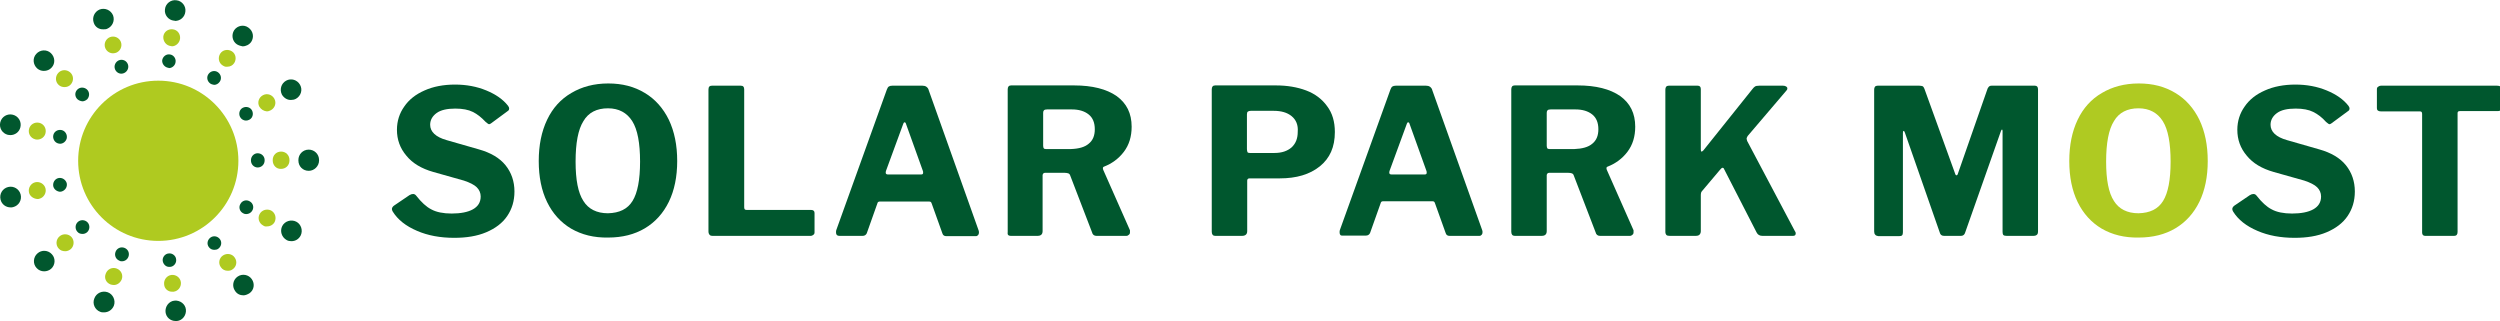
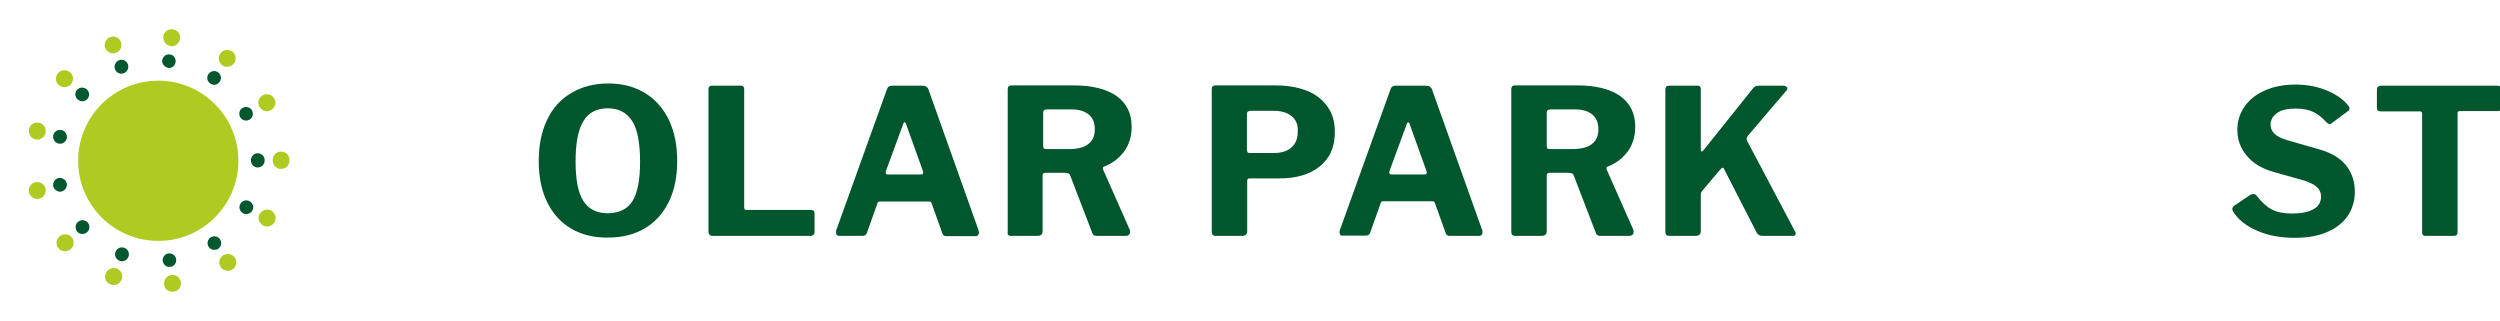
<svg xmlns="http://www.w3.org/2000/svg" version="1.1" id="Vrstva_1" x="0px" y="0px" viewBox="0 0 895.6 115" style="enable-background:new 0 0 895.6 115;" xml:space="preserve">
  <style type="text/css">
	.st0{fill:#01572E;}
	.st1{fill:#AFCA20;}
	.st2{fill:#00572E;}
	.st3{fill:#AFCA22;}
</style>
  <g id="XMLID_1_">
    <g id="XMLID_127_">
-       <path id="XMLID_210_" class="st0" d="M59.3,111.8c-0.2-2,1.2-3.9,3.2-4.1l0,0c2-0.2,3.9,1.2,4.1,3.2l0,0c0.2,2-1.2,3.9-3.2,4.1    l0,0c-0.2,0-0.3,0-0.5,0l0,0C61.1,115,59.5,113.7,59.3,111.8z M35.9,111.7c-1.9-0.7-2.9-2.9-2.1-4.8l0,0c0.7-1.9,2.8-2.9,4.8-2.2    l0,0c1.9,0.7,2.9,2.9,2.2,4.8l0,0c-0.6,1.5-2,2.4-3.5,2.4l0,0C36.8,111.9,36.3,111.9,35.9,111.7z M84.2,104.2    c-1.2-1.7-0.7-4,0.9-5.1l0,0c1.7-1.2,4-0.7,5.1,0.9l0,0c1.2,1.7,0.8,4-0.9,5.1l0,0c-0.7,0.4-1.4,0.7-2.1,0.7l0,0    C86,105.8,84.9,105.3,84.2,104.2z M13.1,96c-1.4-1.5-1.2-3.9,0.3-5.2l0,0c1.5-1.4,3.9-1.2,5.2,0.3l0,0c1.4,1.5,1.2,3.9-0.3,5.2    l0,0c-0.7,0.6-1.6,0.9-2.5,0.9l0,0C14.8,97.2,13.8,96.8,13.1,96z M102.7,86c-1.8-1-2.5-3.2-1.6-5l0,0c0.9-1.8,3.2-2.5,5-1.6l0,0    c1.8,0.9,2.5,3.2,1.6,5l0,0c-0.7,1.3-1.9,2-3.3,2l0,0C103.8,86.4,103.2,86.3,102.7,86z M0.2,71.5c-0.5-2,0.7-4,2.7-4.5l0,0    c2-0.5,4,0.7,4.5,2.7l0,0c0.5,2-0.7,4-2.7,4.5l0,0c-0.3,0.1-0.6,0.1-0.9,0.1l0,0C2.1,74.3,0.6,73.2,0.2,71.5z M106.9,57.5    C106.9,57.5,106.9,57.5,106.9,57.5L106.9,57.5c0-0.1,0-0.2,0-0.2l0,0c0-2,1.6-3.7,3.7-3.7l0,0c2,0,3.7,1.6,3.7,3.7l0,0    c0,0,0,0.1,0,0.1l0,0c0,0,0,0.1,0,0.1l0,0c0,2-1.7,3.7-3.7,3.7l0,0C108.5,61.2,106.9,59.6,106.9,57.5z M2.8,48.3    c-2-0.5-3.2-2.5-2.7-4.5l0,0c0.5-2,2.5-3.2,4.5-2.7l0,0c2,0.5,3.2,2.5,2.7,4.5l0,0c-0.4,1.7-1.9,2.8-3.6,2.8l0,0    C3.4,48.4,3.1,48.3,2.8,48.3z M101,33.9c-0.9-1.8-0.3-4,1.5-5l0,0c1.8-1,4-0.3,5,1.5l0,0c1,1.8,0.3,4-1.5,5l0,0    c-0.6,0.3-1.1,0.4-1.7,0.4l0,0C103,35.9,101.7,35.1,101,33.9z M13.3,24.5c-1.5-1.4-1.7-3.7-0.3-5.2l0,0c1.3-1.5,3.7-1.7,5.2-0.3    l0,0c1.5,1.4,1.7,3.7,0.3,5.2l0,0c-0.7,0.8-1.7,1.2-2.8,1.2l0,0C14.8,25.4,14,25.1,13.3,24.5z M84.9,15.9c-1.7-1.1-2.1-3.4-1-5.1    l0,0c1.2-1.7,3.5-2.1,5.1-0.9l0,0c1.7,1.2,2.1,3.4,1,5.1l0,0c-0.7,1-1.9,1.6-3.1,1.6l0,0C86.3,16.5,85.6,16.3,84.9,15.9z     M33.6,8.2c-0.7-1.9,0.2-4,2.1-4.8l0,0l0,0l0,0c1.9-0.7,4,0.2,4.8,2.1l0,0c0.7,1.9-0.2,4-2.1,4.8l0,0c-0.4,0.2-0.9,0.2-1.3,0.2    l0,0C35.5,10.6,34.1,9.7,33.6,8.2z M62.3,7.4c-2-0.2-3.5-2.1-3.2-4.1l0,0c0.2-2,2.1-3.5,4.1-3.2l0,0l0,0l0,0    c2,0.2,3.5,2.1,3.2,4.1l0,0c-0.2,1.9-1.8,3.3-3.7,3.3l0,0C62.6,7.4,62.5,7.4,62.3,7.4z" />
-     </g>
+       </g>
    <g id="XMLID_14_">
-       <path id="XMLID_196_" class="st1" d="M58.8,101.9c-0.2-1.7,1-3.2,2.6-3.4l0,0c1.7-0.2,3.2,1,3.4,2.6l0,0c0.2,1.7-1,3.2-2.6,3.4    l0,0c-0.1,0-0.2,0-0.4,0l0,0C60.3,104.6,58.9,103.5,58.8,101.9z M39.6,101.9c-1.6-0.6-2.4-2.3-1.7-3.9l0,0    c0.6-1.6,2.3-2.4,3.9-1.8l0,0c1.6,0.6,2.4,2.3,1.8,3.9l0,0c-0.5,1.2-1.6,2-2.8,2l0,0C40.3,102.1,40,102,39.6,101.9z M79.1,95.7    c-1-1.4-0.6-3.3,0.8-4.2l0,0c1.4-0.9,3.3-0.6,4.2,0.8l0,0c1,1.4,0.6,3.3-0.8,4.2l0,0c-0.5,0.4-1.1,0.5-1.7,0.5l0,0    C80.6,97,79.7,96.6,79.1,95.7z M21,89c-1.1-1.2-1-3.2,0.3-4.3l0,0c1.2-1.1,3.2-1,4.3,0.2l0,0c1.1,1.2,1,3.2-0.2,4.3l0,0    c-0.6,0.5-1.3,0.8-2,0.8l0,0C22.4,90,21.6,89.7,21,89z M94.3,80.8c-1.5-0.8-2.1-2.6-1.3-4.1l0,0c0.8-1.5,2.6-2,4.1-1.3l0,0    c1.5,0.8,2,2.6,1.3,4.1l0,0c-0.5,1-1.6,1.6-2.7,1.6l0,0C95.2,81.2,94.7,81.1,94.3,80.8z M10.4,69c-0.4-1.6,0.6-3.3,2.2-3.7l0,0    c1.6-0.4,3.3,0.6,3.7,2.2l0,0c0.4,1.6-0.6,3.3-2.2,3.7l0,0c-0.2,0.1-0.5,0.1-0.7,0.1l0,0C12,71.2,10.7,70.3,10.4,69z M97.7,57.5    L97.7,57.5C97.7,57.5,97.7,57.5,97.7,57.5L97.7,57.5c0-0.1,0-0.1,0-0.2l0,0c0-1.7,1.3-3,3-3l0,0c1.7,0,3,1.3,3,3l0,0    c0,0,0,0.1,0,0.1l0,0c0,0,0,0.1,0,0.1l0,0c0,1.7-1.3,3-3,3l0,0C99,60.6,97.7,59.2,97.7,57.5z M12.6,49.9c-1.6-0.4-2.6-2-2.2-3.7    l0,0c0,0,0,0,0,0l0,0c0.4-1.6,2-2.6,3.7-2.2l0,0c1.6,0.4,2.6,2,2.2,3.7l0,0c-0.3,1.4-1.6,2.3-2.9,2.3l0,0C13,50,12.8,50,12.6,49.9    z M92.9,38.2c-0.8-1.5-0.2-3.3,1.3-4.1l0,0c1.5-0.8,3.3-0.2,4.1,1.3l0,0c0.8,1.5,0.2,3.3-1.3,4.1l0,0c-0.4,0.2-0.9,0.4-1.4,0.4    l0,0C94.5,39.8,93.5,39.2,92.9,38.2z M21.1,30.5c-1.3-1.1-1.4-3-0.3-4.3l0,0c1.1-1.3,3-1.4,4.3-0.3l0,0c1.3,1.1,1.4,3,0.3,4.3l0,0    c-0.6,0.7-1.4,1-2.3,1l0,0C22.4,31.2,21.7,31,21.1,30.5z M79.7,23.4c-1.4-0.9-1.7-2.8-0.8-4.2l0,0c0.9-1.4,2.8-1.7,4.2-0.8l0,0    l0,0l0,0c1.4,0.9,1.7,2.8,0.8,4.2l0,0c-0.6,0.9-1.5,1.3-2.5,1.3l0,0C80.8,24,80.3,23.8,79.7,23.4z M37.7,17.2    c-0.6-1.6,0.2-3.3,1.7-3.9l0,0c1.6-0.6,3.3,0.2,3.9,1.7l0,0c0.6,1.6-0.2,3.3-1.7,3.9l0,0c-0.4,0.1-0.7,0.2-1.1,0.2l0,0    C39.3,19.1,38.2,18.4,37.7,17.2z M61.2,16.5c-1.7-0.2-2.8-1.7-2.7-3.4l0,0c0.2-1.7,1.7-2.8,3.4-2.6l0,0c1.7,0.2,2.8,1.7,2.6,3.4    l0,0c-0.2,1.5-1.5,2.7-3,2.7l0,0C61.5,16.5,61.3,16.5,61.2,16.5z" />
+       <path id="XMLID_196_" class="st1" d="M58.8,101.9c-0.2-1.7,1-3.2,2.6-3.4l0,0c1.7-0.2,3.2,1,3.4,2.6l0,0c0.2,1.7-1,3.2-2.6,3.4    l0,0c-0.1,0-0.2,0-0.4,0l0,0C60.3,104.6,58.9,103.5,58.8,101.9M39.6,101.9c-1.6-0.6-2.4-2.3-1.7-3.9l0,0    c0.6-1.6,2.3-2.4,3.9-1.8l0,0c1.6,0.6,2.4,2.3,1.8,3.9l0,0c-0.5,1.2-1.6,2-2.8,2l0,0C40.3,102.1,40,102,39.6,101.9z M79.1,95.7    c-1-1.4-0.6-3.3,0.8-4.2l0,0c1.4-0.9,3.3-0.6,4.2,0.8l0,0c1,1.4,0.6,3.3-0.8,4.2l0,0c-0.5,0.4-1.1,0.5-1.7,0.5l0,0    C80.6,97,79.7,96.6,79.1,95.7z M21,89c-1.1-1.2-1-3.2,0.3-4.3l0,0c1.2-1.1,3.2-1,4.3,0.2l0,0c1.1,1.2,1,3.2-0.2,4.3l0,0    c-0.6,0.5-1.3,0.8-2,0.8l0,0C22.4,90,21.6,89.7,21,89z M94.3,80.8c-1.5-0.8-2.1-2.6-1.3-4.1l0,0c0.8-1.5,2.6-2,4.1-1.3l0,0    c1.5,0.8,2,2.6,1.3,4.1l0,0c-0.5,1-1.6,1.6-2.7,1.6l0,0C95.2,81.2,94.7,81.1,94.3,80.8z M10.4,69c-0.4-1.6,0.6-3.3,2.2-3.7l0,0    c1.6-0.4,3.3,0.6,3.7,2.2l0,0c0.4,1.6-0.6,3.3-2.2,3.7l0,0c-0.2,0.1-0.5,0.1-0.7,0.1l0,0C12,71.2,10.7,70.3,10.4,69z M97.7,57.5    L97.7,57.5C97.7,57.5,97.7,57.5,97.7,57.5L97.7,57.5c0-0.1,0-0.1,0-0.2l0,0c0-1.7,1.3-3,3-3l0,0c1.7,0,3,1.3,3,3l0,0    c0,0,0,0.1,0,0.1l0,0c0,0,0,0.1,0,0.1l0,0c0,1.7-1.3,3-3,3l0,0C99,60.6,97.7,59.2,97.7,57.5z M12.6,49.9c-1.6-0.4-2.6-2-2.2-3.7    l0,0c0,0,0,0,0,0l0,0c0.4-1.6,2-2.6,3.7-2.2l0,0c1.6,0.4,2.6,2,2.2,3.7l0,0c-0.3,1.4-1.6,2.3-2.9,2.3l0,0C13,50,12.8,50,12.6,49.9    z M92.9,38.2c-0.8-1.5-0.2-3.3,1.3-4.1l0,0c1.5-0.8,3.3-0.2,4.1,1.3l0,0c0.8,1.5,0.2,3.3-1.3,4.1l0,0c-0.4,0.2-0.9,0.4-1.4,0.4    l0,0C94.5,39.8,93.5,39.2,92.9,38.2z M21.1,30.5c-1.3-1.1-1.4-3-0.3-4.3l0,0c1.1-1.3,3-1.4,4.3-0.3l0,0c1.3,1.1,1.4,3,0.3,4.3l0,0    c-0.6,0.7-1.4,1-2.3,1l0,0C22.4,31.2,21.7,31,21.1,30.5z M79.7,23.4c-1.4-0.9-1.7-2.8-0.8-4.2l0,0c0.9-1.4,2.8-1.7,4.2-0.8l0,0    l0,0l0,0c1.4,0.9,1.7,2.8,0.8,4.2l0,0c-0.6,0.9-1.5,1.3-2.5,1.3l0,0C80.8,24,80.3,23.8,79.7,23.4z M37.7,17.2    c-0.6-1.6,0.2-3.3,1.7-3.9l0,0c1.6-0.6,3.3,0.2,3.9,1.7l0,0c0.6,1.6-0.2,3.3-1.7,3.9l0,0c-0.4,0.1-0.7,0.2-1.1,0.2l0,0    C39.3,19.1,38.2,18.4,37.7,17.2z M61.2,16.5c-1.7-0.2-2.8-1.7-2.7-3.4l0,0c0.2-1.7,1.7-2.8,3.4-2.6l0,0c1.7,0.2,2.8,1.7,2.6,3.4    l0,0c-0.2,1.5-1.5,2.7-3,2.7l0,0C61.5,16.5,61.3,16.5,61.2,16.5z" />
    </g>
    <g id="XMLID_2_">
      <path id="XMLID_3_" class="st0" d="M58.3,93.5c-0.2-1.3,0.8-2.6,2.1-2.7l0,0c1.3-0.2,2.6,0.8,2.7,2.1l0,0c0.2,1.3-0.8,2.6-2.1,2.7    l0,0c-0.1,0-0.2,0-0.3,0l0,0C59.5,95.7,58.5,94.7,58.3,93.5z M42.8,93.4L42.8,93.4L42.8,93.4c-1.3-0.5-1.9-1.9-1.4-3.2l0,0    c0.5-1.3,1.9-1.9,3.2-1.4l0,0c1.3,0.5,1.9,1.9,1.4,3.2l0,0c-0.4,1-1.3,1.6-2.3,1.6l0,0C43.4,93.6,43.1,93.6,42.8,93.4z M74.8,88.5    c-0.8-1.1-0.5-2.6,0.6-3.4l0,0c1.1-0.8,2.6-0.5,3.4,0.6l0,0c0.8,1.1,0.5,2.6-0.6,3.4l0,0c-0.4,0.3-0.9,0.4-1.4,0.4l0,0    C76,89.5,75.3,89.2,74.8,88.5z M27.7,83c-0.9-1-0.8-2.6,0.2-3.5l0,0c1-0.9,2.6-0.8,3.5,0.2l0,0c0.9,1,0.8,2.6-0.2,3.5l0,0    c-0.5,0.4-1,0.6-1.6,0.6l0,0C28.8,83.8,28.2,83.6,27.7,83z M87.1,76.4c-1.2-0.6-1.7-2.1-1-3.3l0,0c0.6-1.2,2.1-1.7,3.3-1l0,0    c1.2,0.6,1.7,2.1,1,3.3l0,0c-0.4,0.8-1.3,1.3-2.2,1.3l0,0C87.8,76.7,87.4,76.6,87.1,76.4z M19.1,66.8c-0.3-1.3,0.5-2.7,1.8-3l0,0    c1.3-0.3,2.6,0.5,3,1.8l0,0c0.3,1.3-0.5,2.6-1.8,3l0,0c-0.2,0-0.4,0.1-0.6,0.1l0,0C20.4,68.6,19.4,67.9,19.1,66.8z M89.9,57.5    C89.9,57.5,89.9,57.5,89.9,57.5L89.9,57.5c0-0.1,0-0.1,0-0.1l0,0c0-1.4,1.1-2.5,2.4-2.5l0,0c1.4,0,2.5,1.1,2.5,2.4l0,0l0,0l0,0    c0,0,0,0,0,0.1l0,0c0,0,0,0,0,0.1l0,0c0,1.4-1.1,2.5-2.5,2.5l0,0C91,60,89.9,58.9,89.9,57.5z M20.9,51.4c-1.3-0.3-2.1-1.7-1.8-3    l0,0c0.3-1.3,1.6-2.1,3-1.8l0,0c1.3,0.3,2.1,1.7,1.8,3l0,0c-0.3,1.1-1.3,1.9-2.4,1.9l0,0C21.3,51.5,21.1,51.4,20.9,51.4z M86,41.9    c-0.6-1.2-0.2-2.7,1-3.3l0,0c1.2-0.6,2.7-0.2,3.3,1l0,0c0.6,1.2,0.2,2.7-1,3.3l0,0c-0.4,0.2-0.8,0.3-1.2,0.3l0,0    C87.3,43.2,86.4,42.7,86,41.9z M27.8,35.6c-1-0.9-1.1-2.4-0.2-3.4l0,0l0,0l0,0c0.9-1,2.4-1.1,3.5-0.2l0,0c1,0.9,1.1,2.4,0.2,3.5    l0,0c-0.5,0.5-1.2,0.8-1.8,0.8l0,0C28.8,36.2,28.3,36,27.8,35.6z M75.3,29.9L75.3,29.9c-1.1-0.8-1.4-2.3-0.6-3.4l0,0    c0.8-1.1,2.3-1.4,3.4-0.6l0,0c1.1,0.8,1.4,2.3,0.6,3.4l0,0c-0.5,0.7-1.2,1.1-2,1.1l0,0C76.2,30.3,75.7,30.2,75.3,29.9z M41.2,24.8    c-0.5-1.3,0.2-2.7,1.4-3.2l0,0c1.3-0.5,2.7,0.1,3.2,1.4l0,0c0.5,1.3-0.2,2.7-1.4,3.2l0,0c-0.3,0.1-0.6,0.2-0.9,0.2l0,0    C42.5,26.4,41.6,25.8,41.2,24.8z M60.3,24.3c-1.3-0.2-2.3-1.4-2.2-2.7l0,0c0.2-1.3,1.4-2.3,2.7-2.1l0,0c1.3,0.1,2.3,1.4,2.1,2.7    l0,0c-0.1,1.2-1.2,2.2-2.4,2.2l0,0C60.5,24.3,60.4,24.3,60.3,24.3z" />
    </g>
  </g>
  <g>
-     <path class="st2" d="M169.4,40.1c-1.6-0.8-3.7-1.2-6.3-1.2c-2.9,0-5.2,0.5-6.7,1.6c-1.5,1.1-2.3,2.5-2.3,4.2c0,2.5,2,4.4,5.9,5.5   l11.5,3.3c4.3,1.2,7.5,3.1,9.6,5.7c2.1,2.6,3.2,5.8,3.2,9.4c0,3.4-0.9,6.3-2.6,8.8s-4.2,4.4-7.5,5.8c-3.3,1.4-7.1,2-11.5,2   c-4.9,0-9.4-0.8-13.3-2.5c-4-1.7-6.9-4-8.7-6.9c-0.2-0.3-0.3-0.7-0.3-0.9c0-0.4,0.2-0.8,0.7-1.2l5.6-3.8c0.5-0.3,0.9-0.4,1.3-0.4   c0.4,0,0.8,0.2,1.1,0.6c1.8,2.3,3.6,4,5.4,4.9c1.8,1,4.3,1.5,7.3,1.5c3.2,0,5.8-0.5,7.6-1.5c1.8-1,2.8-2.5,2.8-4.6   c0-1.3-0.5-2.4-1.4-3.3c-0.9-0.9-2.5-1.7-4.6-2.4l-11-3.1c-4.2-1.2-7.4-3.1-9.6-5.8c-2.3-2.7-3.4-5.8-3.4-9.3   c0-3.1,0.9-5.9,2.6-8.3c1.7-2.5,4.1-4.4,7.3-5.8c3.1-1.4,6.8-2.1,10.9-2.1c4.1,0,7.8,0.7,11.2,2.1c3.4,1.4,6,3.2,7.8,5.5   c0.3,0.4,0.4,0.7,0.4,1c0,0.3-0.1,0.6-0.4,0.8l-6.1,4.5c-0.3,0.2-0.5,0.3-0.7,0.3c-0.2,0-0.6-0.3-1.2-0.8   C172.4,42,171,40.9,169.4,40.1z" />
    <path class="st2" d="M204.6,81.9c-3.7-2.2-6.6-5.4-8.6-9.5c-2-4.1-3-9-3-14.7c0-5.7,1-10.6,3-14.8c2-4.2,4.9-7.4,8.7-9.6   c3.7-2.2,8.1-3.4,13.2-3.4c5,0,9.3,1.1,13.1,3.4c3.7,2.2,6.6,5.5,8.6,9.6c2,4.2,3,9.1,3,14.8c0,5.6-1,10.5-3,14.6   c-2,4.1-4.9,7.3-8.6,9.5c-3.7,2.2-8.1,3.3-13.1,3.3C212.8,85.2,208.4,84.1,204.6,81.9z M226.6,72c1.8-2.9,2.7-7.6,2.7-14.1   c0-6.6-0.9-11.5-2.8-14.5c-1.9-3-4.8-4.6-8.7-4.6c-4,0-7,1.5-8.8,4.6c-1.9,3-2.8,7.9-2.8,14.5c0,6.5,0.9,11.2,2.8,14.1   c1.8,2.9,4.8,4.4,8.8,4.4C221.9,76.3,224.8,74.9,226.6,72z" />
    <path class="st2" d="M255,30.7h10.4c0.8,0,1.2,0.4,1.2,1.3v42.3c0,0.3,0.1,0.6,0.2,0.7c0.1,0.1,0.3,0.2,0.6,0.2h23.1   c0.9,0,1.3,0.4,1.3,1.1v6.9c0,0.4-0.1,0.7-0.4,0.9c-0.2,0.2-0.6,0.4-1,0.4h-35c-0.6,0-1-0.1-1.2-0.4c-0.2-0.2-0.4-0.6-0.4-1.2V32.1   C253.8,31.1,254.2,30.7,255,30.7z" />
    <path class="st2" d="M299.5,83.3c0-0.4,0-0.7,0.1-0.9l18.1-50.3c0.2-0.5,0.4-0.9,0.7-1.1c0.3-0.2,0.7-0.3,1.2-0.3h10.9   c0.5,0,1,0.1,1.4,0.4c0.4,0.3,0.7,0.7,0.8,1.2l17.9,50.3c0.1,0.3,0.1,0.5,0.1,0.7c0,0.4-0.1,0.7-0.3,0.9s-0.4,0.4-0.8,0.4H339   c-0.7,0-1.2-0.3-1.4-1l-3.8-10.6c-0.1-0.3-0.2-0.5-0.3-0.6c-0.1-0.1-0.3-0.2-0.6-0.2h-17.7c-0.5,0-0.8,0.2-0.9,0.7l-3.8,10.7   c-0.3,0.6-0.8,0.9-1.5,0.9h-8.3C299.9,84.5,299.5,84.1,299.5,83.3z M330,62.5c0.5,0,0.7-0.2,0.7-0.6c0-0.3,0-0.5-0.1-0.7l-6.1-17   c-0.1-0.3-0.3-0.4-0.5-0.4c-0.1,0-0.3,0.2-0.4,0.5l-6.2,16.9c-0.1,0.3-0.1,0.5-0.1,0.7c0,0.4,0.3,0.6,0.8,0.6H330z" />
    <path class="st2" d="M404.8,83.2c0,0.4-0.1,0.7-0.4,0.9c-0.2,0.2-0.5,0.4-0.9,0.4h-10.7c-0.8,0-1.4-0.4-1.6-1.3l-7.8-20.3   c-0.1-0.4-0.4-0.7-0.7-0.8c-0.3-0.1-0.8-0.2-1.4-0.2h-6.9c-0.3,0-0.5,0.1-0.7,0.3c-0.1,0.2-0.2,0.4-0.2,0.5v20.1   c0,0.6-0.2,1.1-0.5,1.3c-0.3,0.3-0.8,0.4-1.5,0.4h-9.2c-0.6,0-1-0.1-1.2-0.4S361,83.5,361,83v-51c0-0.9,0.4-1.4,1.2-1.4h22.6   c6.5,0,11.6,1.3,15.2,3.8c3.6,2.6,5.4,6.2,5.4,11c0,3.5-0.9,6.5-2.8,9c-1.9,2.5-4.3,4.2-7.1,5.3c-0.4,0.1-0.5,0.5-0.3,1.1l9.6,21.7   C404.8,82.8,404.8,83,404.8,83.2z M390,51.5c1.5-1.2,2.2-2.9,2.2-5.2c0-2.3-0.7-4.1-2.2-5.3c-1.5-1.2-3.5-1.8-6-1.8h-8.9   c-0.5,0-0.9,0.1-1.1,0.3c-0.2,0.2-0.3,0.5-0.3,0.9v11.8c0,0.4,0.1,0.8,0.2,0.9c0.1,0.2,0.4,0.3,0.8,0.3h8.9   C386.5,53.3,388.6,52.7,390,51.5z" />
    <path class="st2" d="M472.8,59.6c-3.6,2.9-8.4,4.3-14.3,4.3h-10.9c-0.5,0-0.8,0.3-0.8,0.8v18.1c0,1.1-0.6,1.7-1.9,1.7h-9.3   c-0.6,0-1-0.1-1.2-0.4s-0.3-0.6-0.3-1.1v-51c0-0.9,0.4-1.4,1.2-1.4h21.8c4,0,7.6,0.6,10.8,1.8c3.2,1.2,5.7,3.1,7.5,5.6   c1.9,2.5,2.8,5.6,2.8,9.3C478.2,52.7,476.4,56.7,472.8,59.6z M462.7,41.6c-1.6-1.3-3.7-1.9-6.5-1.9h-8.1c-0.5,0-0.8,0.1-1.1,0.3   c-0.2,0.2-0.3,0.5-0.3,1v12.4c0,0.5,0.1,0.8,0.2,1.1c0.1,0.2,0.4,0.3,0.8,0.3h8.9c2.6,0,4.6-0.7,6.1-2c1.5-1.4,2.2-3.2,2.2-5.6   C465.1,44.8,464.3,42.9,462.7,41.6z" />
    <path class="st2" d="M479.9,83.3c0-0.4,0-0.7,0.1-0.9l18.1-50.3c0.2-0.5,0.4-0.9,0.7-1.1c0.3-0.2,0.7-0.3,1.2-0.3h10.9   c0.5,0,1,0.1,1.4,0.4c0.4,0.3,0.7,0.7,0.8,1.2L531,82.5c0.1,0.3,0.1,0.5,0.1,0.7c0,0.4-0.1,0.7-0.3,0.9c-0.2,0.2-0.4,0.4-0.8,0.4   h-10.7c-0.7,0-1.2-0.3-1.4-1l-3.8-10.6c-0.1-0.3-0.2-0.5-0.3-0.6c-0.1-0.1-0.3-0.2-0.6-0.2h-17.7c-0.5,0-0.8,0.2-0.9,0.7l-3.8,10.7   c-0.3,0.6-0.8,0.9-1.5,0.9H481C480.3,84.5,479.9,84.1,479.9,83.3z M510.4,62.5c0.5,0,0.7-0.2,0.7-0.6c0-0.3,0-0.5-0.1-0.7l-6.1-17   c-0.1-0.3-0.3-0.4-0.5-0.4c-0.1,0-0.3,0.2-0.4,0.5l-6.2,16.9c-0.1,0.3-0.1,0.5-0.1,0.7c0,0.4,0.3,0.6,0.8,0.6H510.4z" />
    <path class="st2" d="M585.2,83.2c0,0.4-0.1,0.7-0.4,0.9c-0.2,0.2-0.5,0.4-0.9,0.4h-10.7c-0.8,0-1.4-0.4-1.6-1.3l-7.8-20.3   c-0.1-0.4-0.4-0.7-0.7-0.8c-0.3-0.1-0.8-0.2-1.4-0.2H555c-0.3,0-0.5,0.1-0.7,0.3c-0.1,0.2-0.2,0.4-0.2,0.5v20.1   c0,0.6-0.2,1.1-0.5,1.3c-0.3,0.3-0.8,0.4-1.5,0.4h-9.2c-0.6,0-1-0.1-1.2-0.4s-0.3-0.6-0.3-1.1v-51c0-0.9,0.4-1.4,1.2-1.4h22.6   c6.5,0,11.6,1.3,15.2,3.8c3.6,2.6,5.4,6.2,5.4,11c0,3.5-0.9,6.5-2.8,9c-1.9,2.5-4.3,4.2-7.1,5.3c-0.4,0.1-0.5,0.5-0.3,1.1l9.6,21.7   C585.2,82.8,585.2,83,585.2,83.2z M570.4,51.5c1.5-1.2,2.2-2.9,2.2-5.2c0-2.3-0.7-4.1-2.2-5.3c-1.5-1.2-3.5-1.8-6-1.8h-8.9   c-0.5,0-0.9,0.1-1.1,0.3c-0.2,0.2-0.3,0.5-0.3,0.9v11.8c0,0.4,0.1,0.8,0.2,0.9c0.1,0.2,0.4,0.3,0.8,0.3h8.9   C566.8,53.3,569,52.7,570.4,51.5z" />
    <path class="st2" d="M643.3,83.6c0,0.6-0.3,0.9-1,0.9h-10.9c-1,0-1.7-0.4-2.1-1.2l-11.7-22.8c-0.1-0.3-0.3-0.4-0.5-0.4   s-0.5,0.2-0.9,0.7l-6.5,7.7c-0.3,0.3-0.4,0.8-0.4,1.5v12.8c0,0.6-0.2,1-0.5,1.3c-0.3,0.3-0.8,0.4-1.5,0.4h-9.1   c-0.6,0-1-0.1-1.2-0.3s-0.4-0.6-0.4-1.1v-51c0-0.9,0.4-1.4,1.2-1.4h10.4c0.7,0,1.1,0.4,1.1,1.2v21.7c0,0.5,0.1,0.7,0.3,0.7   c0.1,0,0.3-0.1,0.6-0.4l17.6-22c0.3-0.4,0.6-0.7,0.9-0.9c0.3-0.2,0.8-0.3,1.5-0.3h8.6c0.4,0,0.8,0.1,1.1,0.3   c0.3,0.2,0.4,0.4,0.4,0.7c0,0.3-0.1,0.5-0.3,0.7l-13.9,16.3c-0.2,0.4-0.4,0.7-0.4,0.9c0,0.2,0.1,0.5,0.2,0.9l17.1,32.3   C643.2,83,643.3,83.3,643.3,83.6z" />
-     <path class="st2" d="M671.8,84.1c-0.3-0.3-0.4-0.7-0.4-1.2V32.1c0-0.9,0.4-1.4,1.2-1.4h15c0.5,0,0.9,0.1,1.2,0.2   c0.2,0.1,0.4,0.4,0.6,0.9l11,30.4c0.1,0.4,0.3,0.6,0.5,0.6c0.2,0,0.4-0.2,0.5-0.6l10.4-29.8c0.3-1.1,0.8-1.7,1.6-1.7H729   c0.7,0,1.1,0.4,1.1,1.3v50.8c0,0.6-0.1,1.1-0.4,1.3c-0.3,0.3-0.8,0.4-1.4,0.4h-9.4c-0.6,0-1-0.1-1.2-0.3s-0.3-0.6-0.3-1.1V46.9   c0-0.3-0.1-0.5-0.2-0.5c-0.1,0-0.3,0.2-0.4,0.6L704,83.3c-0.2,0.8-0.8,1.2-1.5,1.2h-6c-0.9,0-1.4-0.4-1.6-1.2l-12.5-35.8   c-0.1-0.4-0.3-0.6-0.4-0.6c-0.2,0-0.3,0.2-0.3,0.7v35.6c0,0.5-0.1,0.9-0.3,1.1c-0.2,0.2-0.5,0.3-1.1,0.3h-7.4   C672.4,84.5,672,84.4,671.8,84.1z" />
-     <path class="st3" d="M752.9,81.9c-3.7-2.2-6.6-5.4-8.6-9.5c-2-4.1-3-9-3-14.7c0-5.7,1-10.6,3-14.8c2-4.2,4.9-7.4,8.7-9.6   c3.7-2.2,8.1-3.4,13.2-3.4c5,0,9.3,1.1,13.1,3.4c3.7,2.2,6.6,5.5,8.6,9.6c2,4.2,3,9.1,3,14.8c0,5.6-1,10.5-3,14.6   c-2,4.1-4.9,7.3-8.6,9.5c-3.7,2.2-8.1,3.3-13.1,3.3C761.1,85.2,756.7,84.1,752.9,81.9z M774.9,72c1.8-2.9,2.7-7.6,2.7-14.1   c0-6.6-0.9-11.5-2.8-14.5c-1.9-3-4.8-4.6-8.7-4.6c-4,0-7,1.5-8.8,4.6c-1.9,3-2.8,7.9-2.8,14.5c0,6.5,0.9,11.2,2.8,14.1   c1.8,2.9,4.8,4.4,8.8,4.4C770.2,76.3,773.1,74.9,774.9,72z" />
    <path class="st2" d="M828.7,40.1c-1.6-0.8-3.7-1.2-6.3-1.2c-3,0-5.2,0.5-6.7,1.6c-1.5,1.1-2.3,2.5-2.3,4.2c0,2.5,2,4.4,5.9,5.5   l11.5,3.3c4.3,1.2,7.5,3.1,9.6,5.7c2.1,2.6,3.2,5.8,3.2,9.4c0,3.4-0.9,6.3-2.6,8.8c-1.7,2.5-4.2,4.4-7.5,5.8c-3.3,1.4-7.1,2-11.5,2   c-4.9,0-9.4-0.8-13.3-2.5c-4-1.7-6.9-4-8.7-6.9c-0.2-0.3-0.3-0.7-0.3-0.9c0-0.4,0.2-0.8,0.7-1.2l5.6-3.8c0.5-0.3,0.9-0.4,1.3-0.4   c0.4,0,0.8,0.2,1.1,0.6c1.8,2.3,3.6,4,5.4,4.9c1.8,1,4.3,1.5,7.3,1.5c3.2,0,5.8-0.5,7.6-1.5c1.8-1,2.8-2.5,2.8-4.6   c0-1.3-0.5-2.4-1.4-3.3c-0.9-0.9-2.5-1.7-4.6-2.4l-11-3.1c-4.2-1.2-7.4-3.1-9.6-5.8c-2.3-2.7-3.4-5.8-3.4-9.3   c0-3.1,0.9-5.9,2.6-8.3c1.7-2.5,4.1-4.4,7.3-5.8c3.1-1.4,6.8-2.1,10.9-2.1c4.1,0,7.8,0.7,11.2,2.1c3.4,1.4,6,3.2,7.8,5.5   c0.3,0.4,0.4,0.7,0.4,1c0,0.3-0.1,0.6-0.4,0.8l-6.1,4.5c-0.3,0.2-0.5,0.3-0.7,0.3c-0.2,0-0.6-0.3-1.2-0.8   C831.8,42,830.3,40.9,828.7,40.1z" />
    <path class="st2" d="M851.5,32c0-0.4,0.1-0.7,0.4-0.9c0.3-0.2,0.6-0.4,1.1-0.4h41.6c1,0,1.5,0.4,1.5,1.3v6.7c0,0.7-0.4,1.1-1.3,1.1   h-13.6c-0.5,0-0.8,0.2-0.8,0.7v42.6c0,0.9-0.4,1.4-1.2,1.4h-10.4c-0.7,0-1.1-0.4-1.1-1.2V40.8c0-0.3-0.1-0.6-0.2-0.7   c-0.1-0.1-0.3-0.2-0.6-0.2h-14c-0.9,0-1.4-0.4-1.4-1.1V32z" />
  </g>
  <circle class="st1" cx="56.7" cy="57.6" r="28.7" />
</svg>